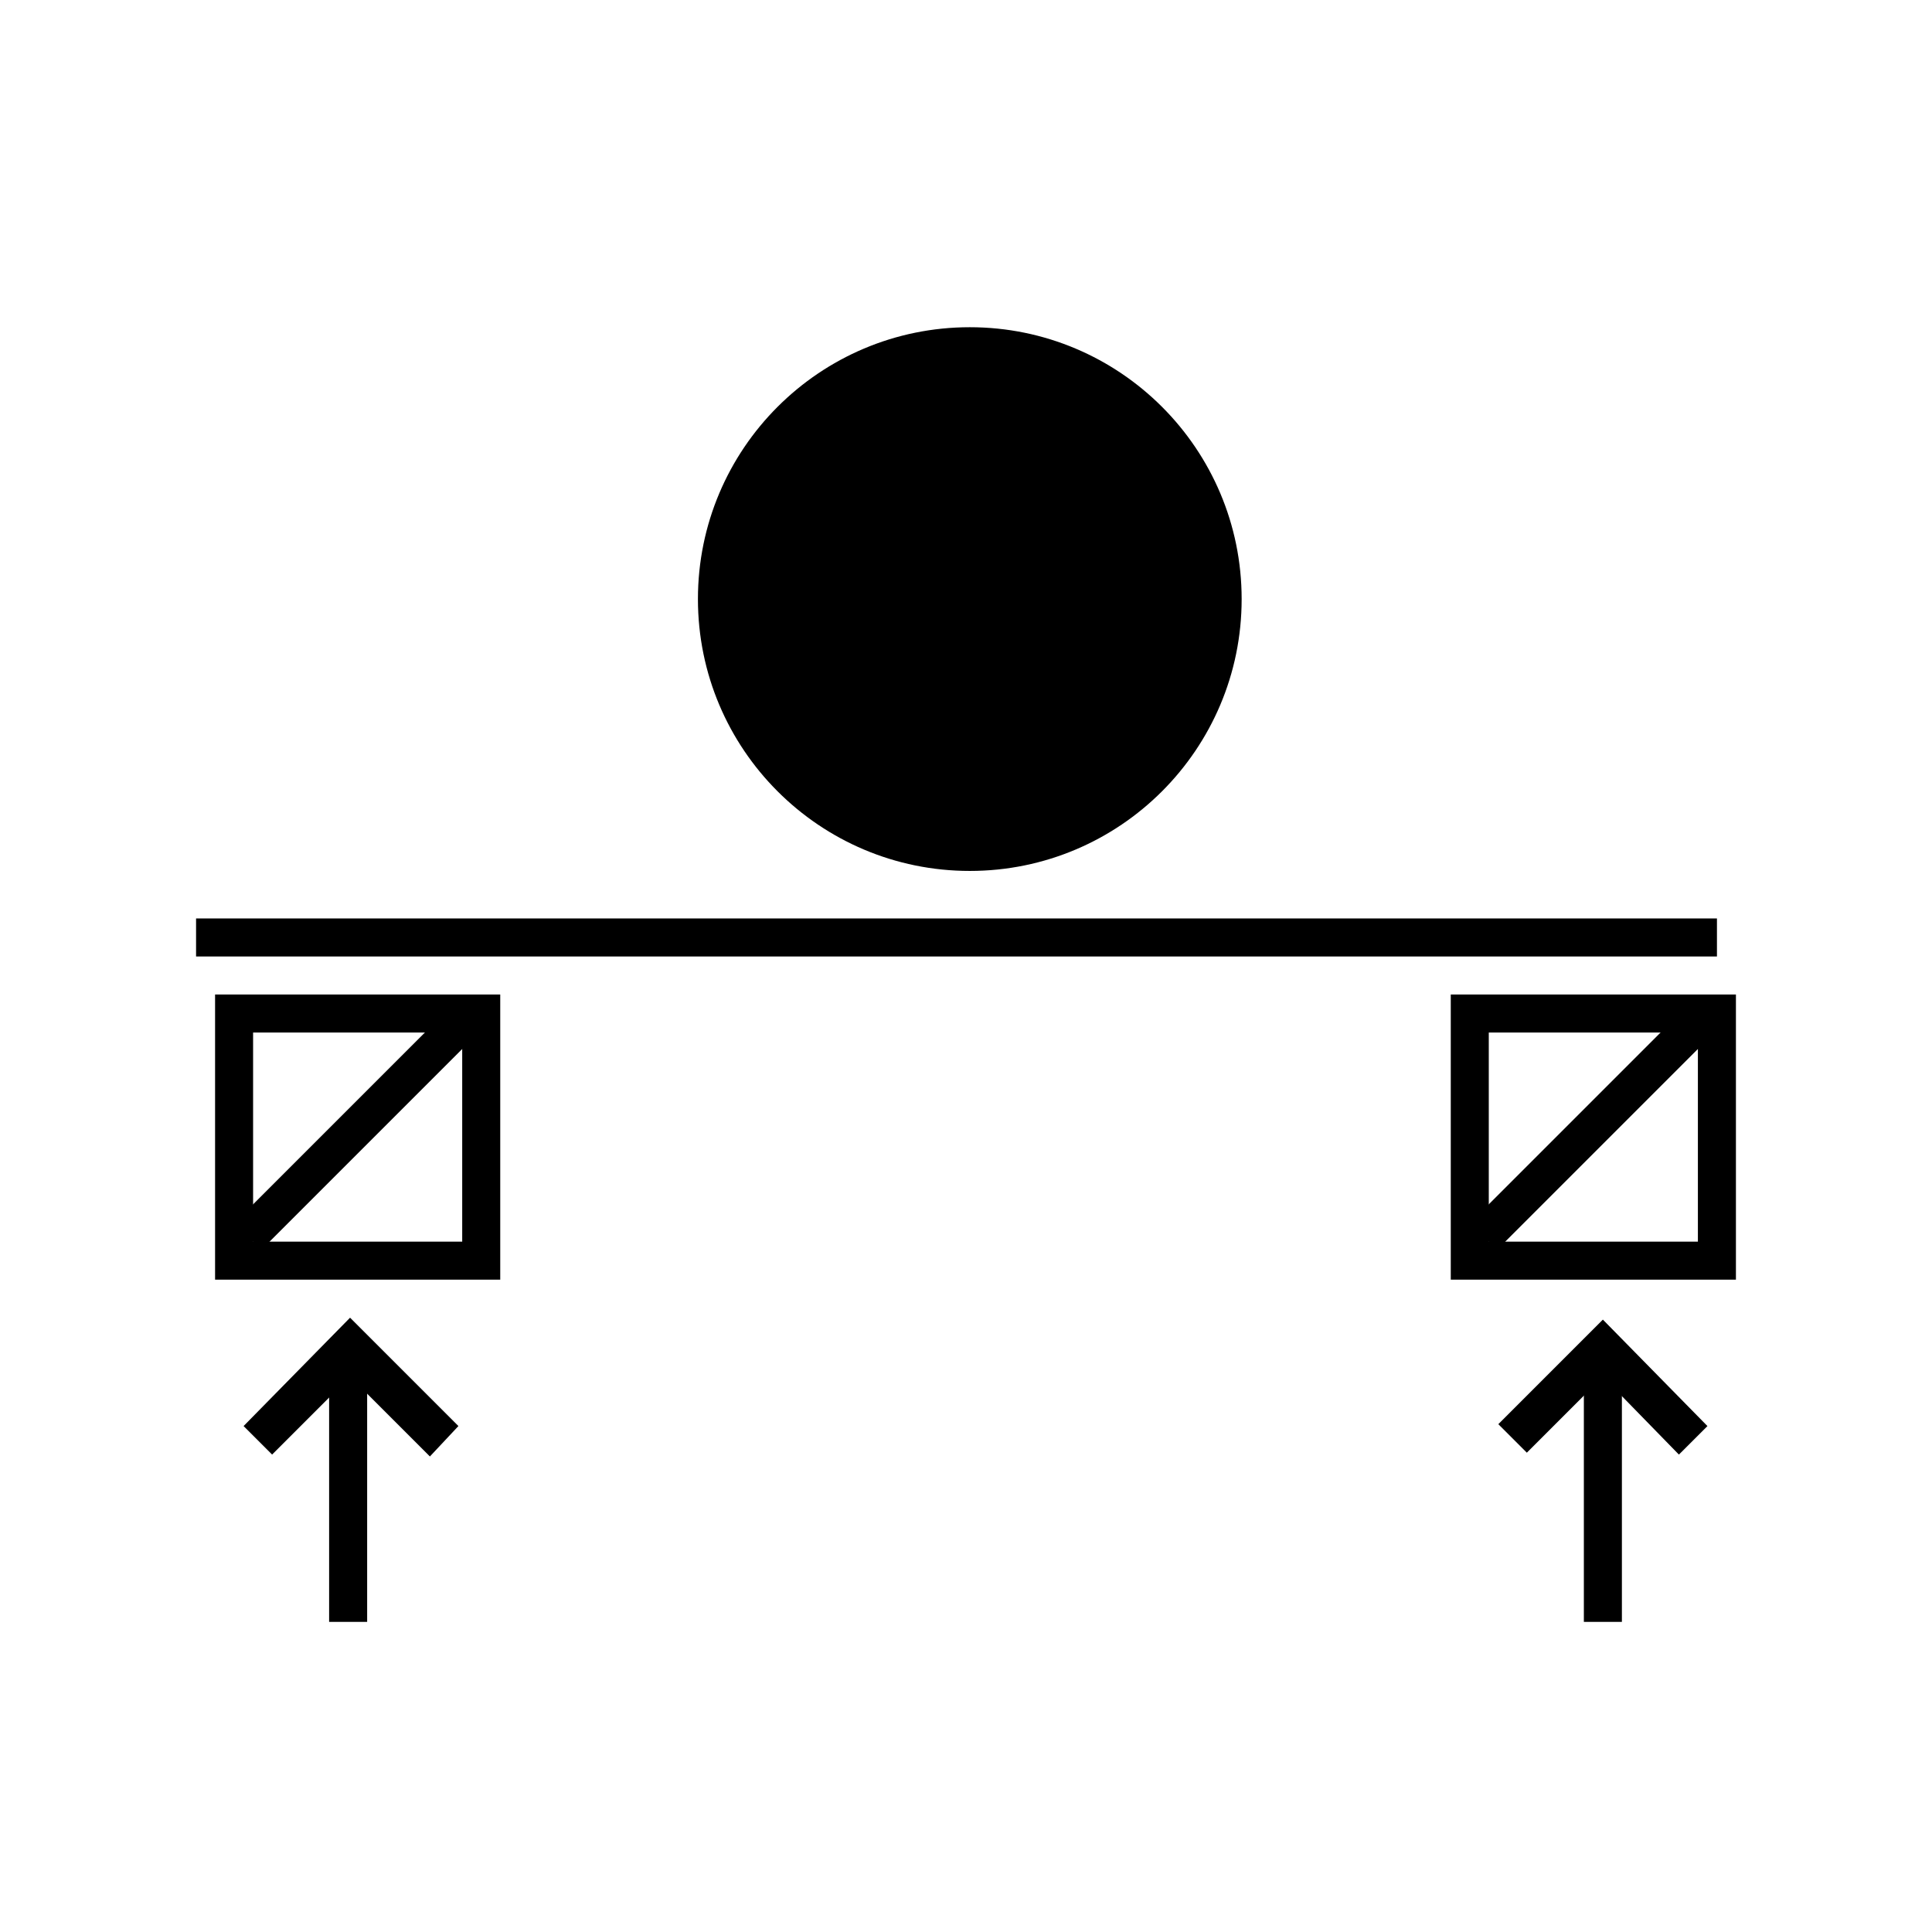
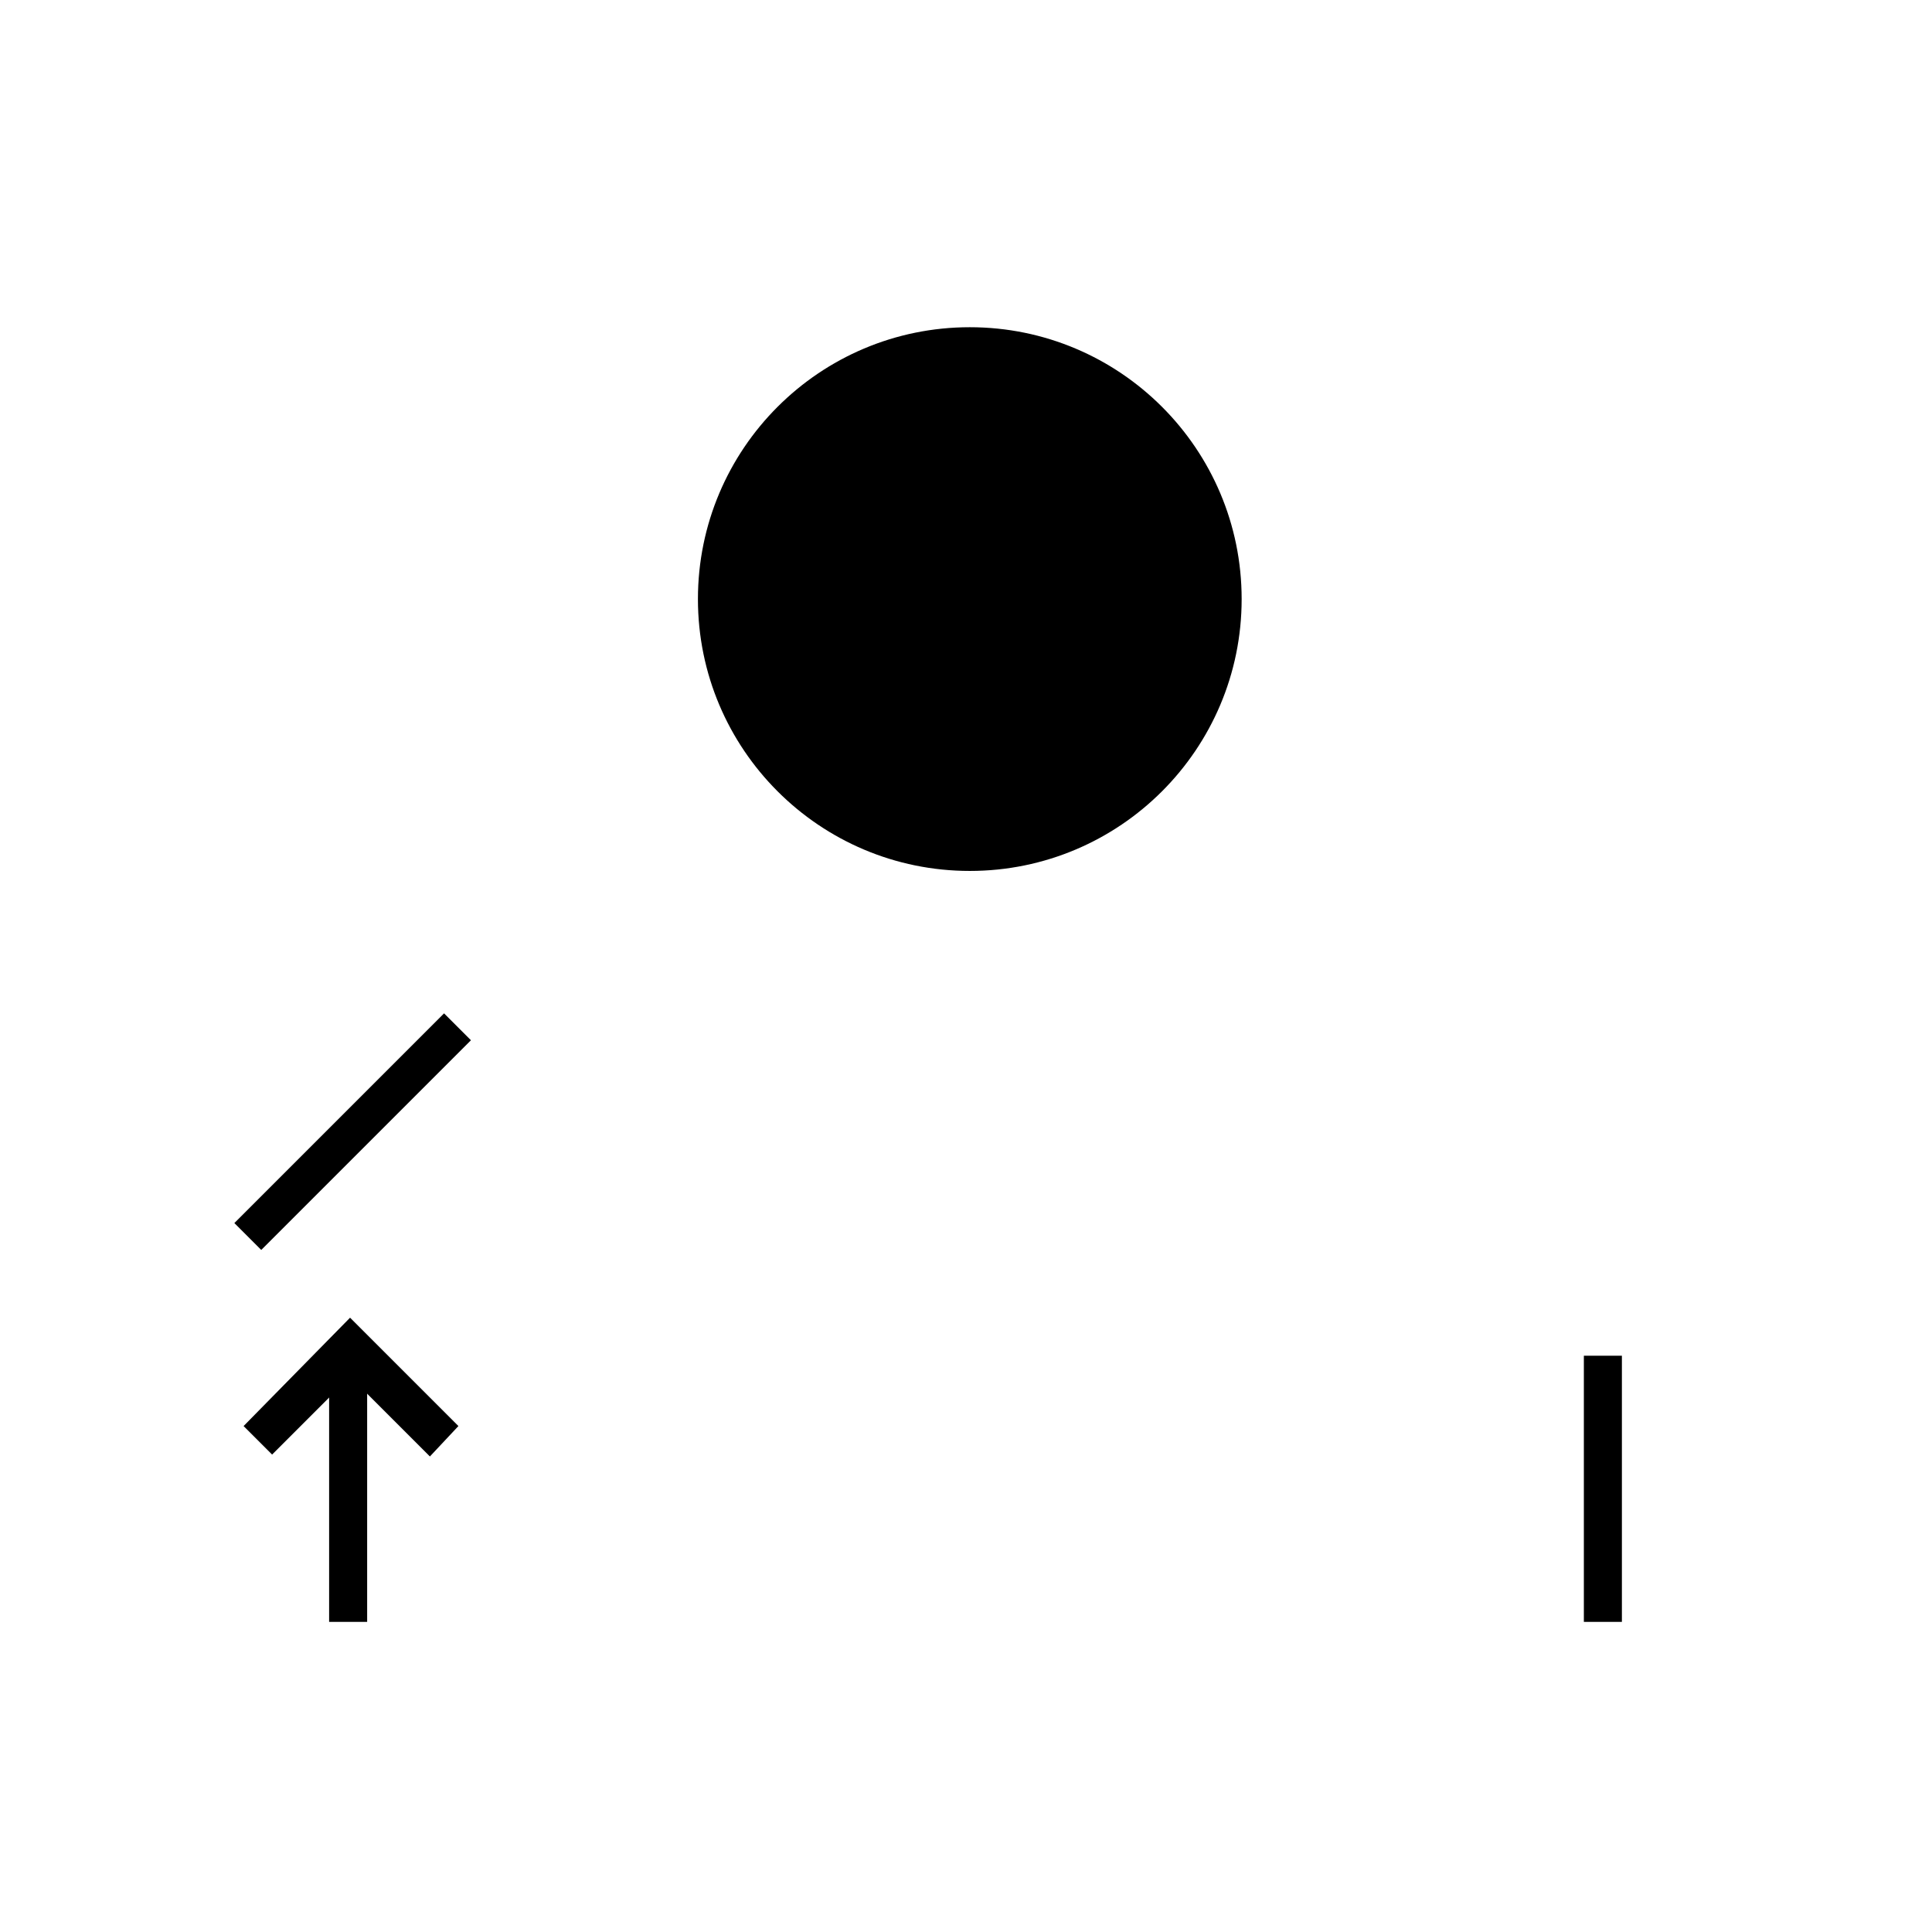
<svg xmlns="http://www.w3.org/2000/svg" fill="#000000" width="800px" height="800px" version="1.1" viewBox="144 144 512 512">
  <g>
-     <path d="m195.96 387.4h403.05v10.078h-403.05z" />
    <path d="m257.93 529.98-21.16-21.16-20.656 20.656-7.559-7.555 28.215-28.719 28.715 28.719z" />
    <path d="m231.22 503.28h10.078v70.535h-10.078z" />
-     <path d="m588.93 529.48-20.152-20.656-20.152 20.152-7.555-7.555 27.707-27.711 27.711 28.215z" />
-     <path d="m563.74 503.28h10.078v70.535h-10.078z" />
-     <path d="m266.49 417.63v55.418h-55.418v-55.418h55.418m10.078-10.078h-75.57v75.57h75.57z" />
+     <path d="m563.74 503.28h10.078v70.535h-10.078" />
    <path d="m261.68 412.55 7.125 7.125-55.574 55.574-7.125-7.125z" />
-     <path d="m593.96 417.63v55.418h-55.418v-55.418h55.418m10.078-10.078h-75.57v75.57h75.57z" />
-     <path d="m589.15 412.55 7.125 7.125-55.574 55.574-7.125-7.125z" />
    <path d="m473.05 302.76c0 39.789-32.254 72.047-72.043 72.047-39.789 0-72.047-32.258-72.047-72.047 0-39.789 32.258-72.043 72.047-72.043 39.789 0 72.043 32.254 72.043 72.043" />
  </g>
</svg>